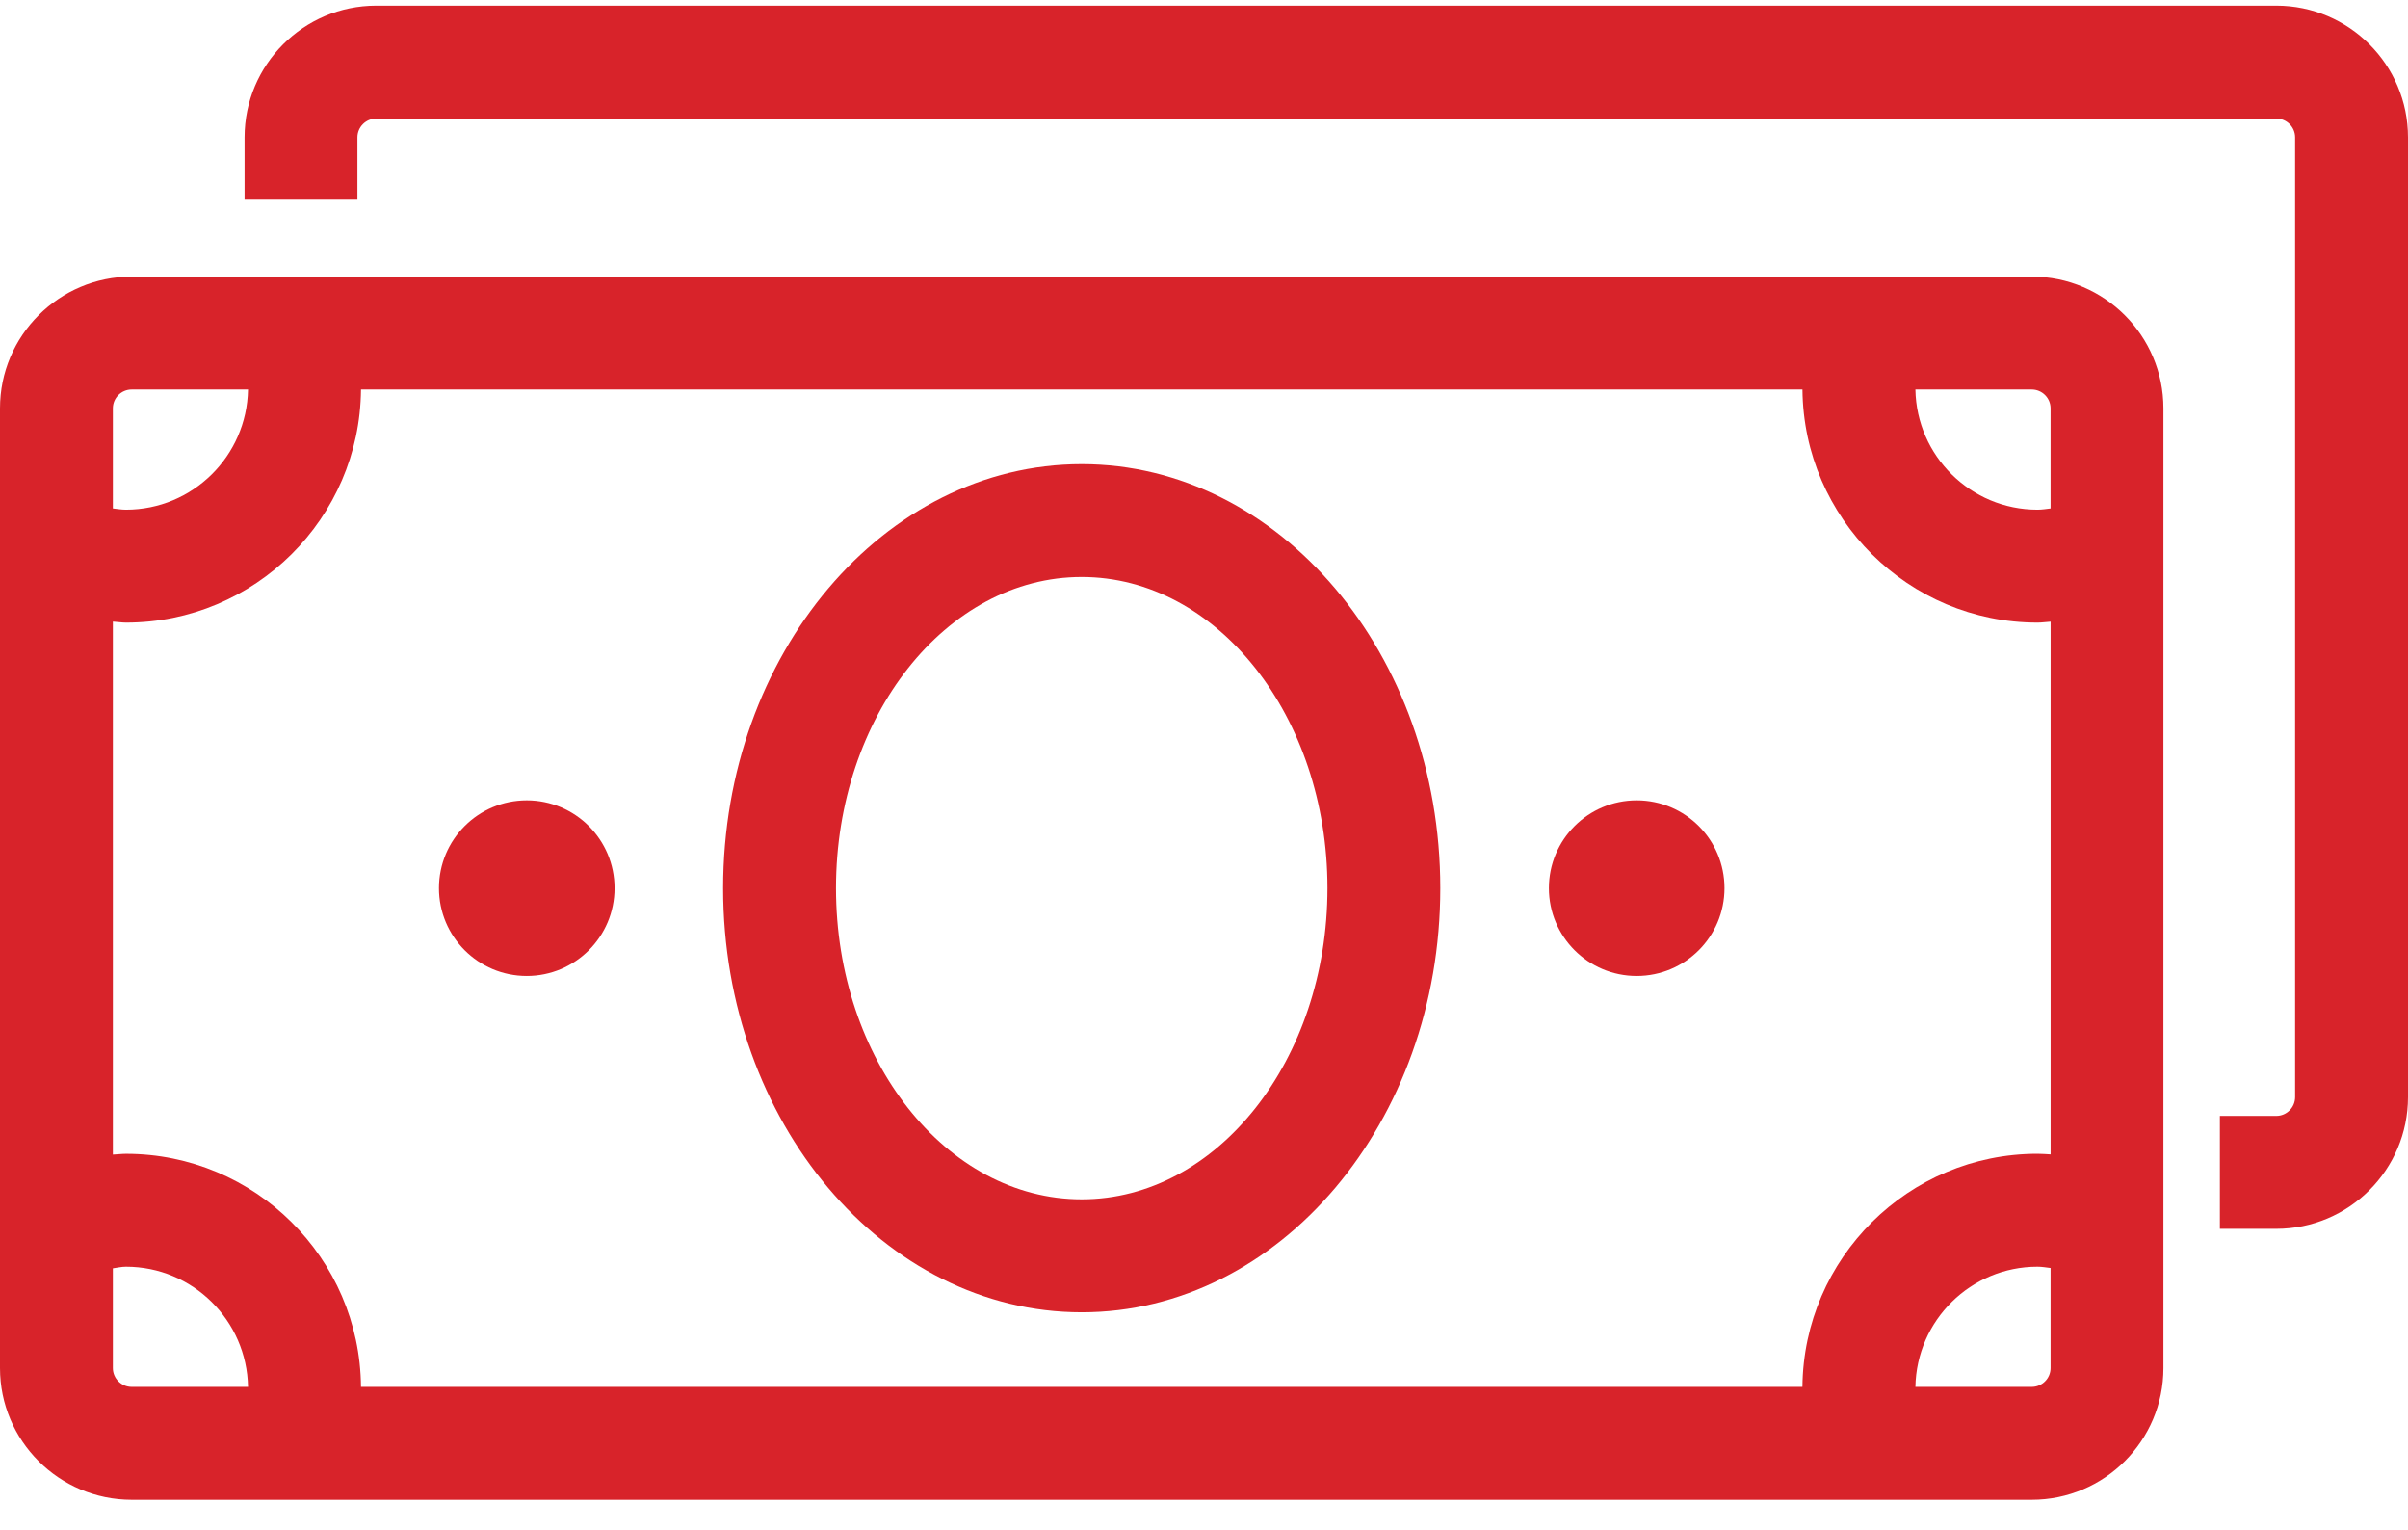
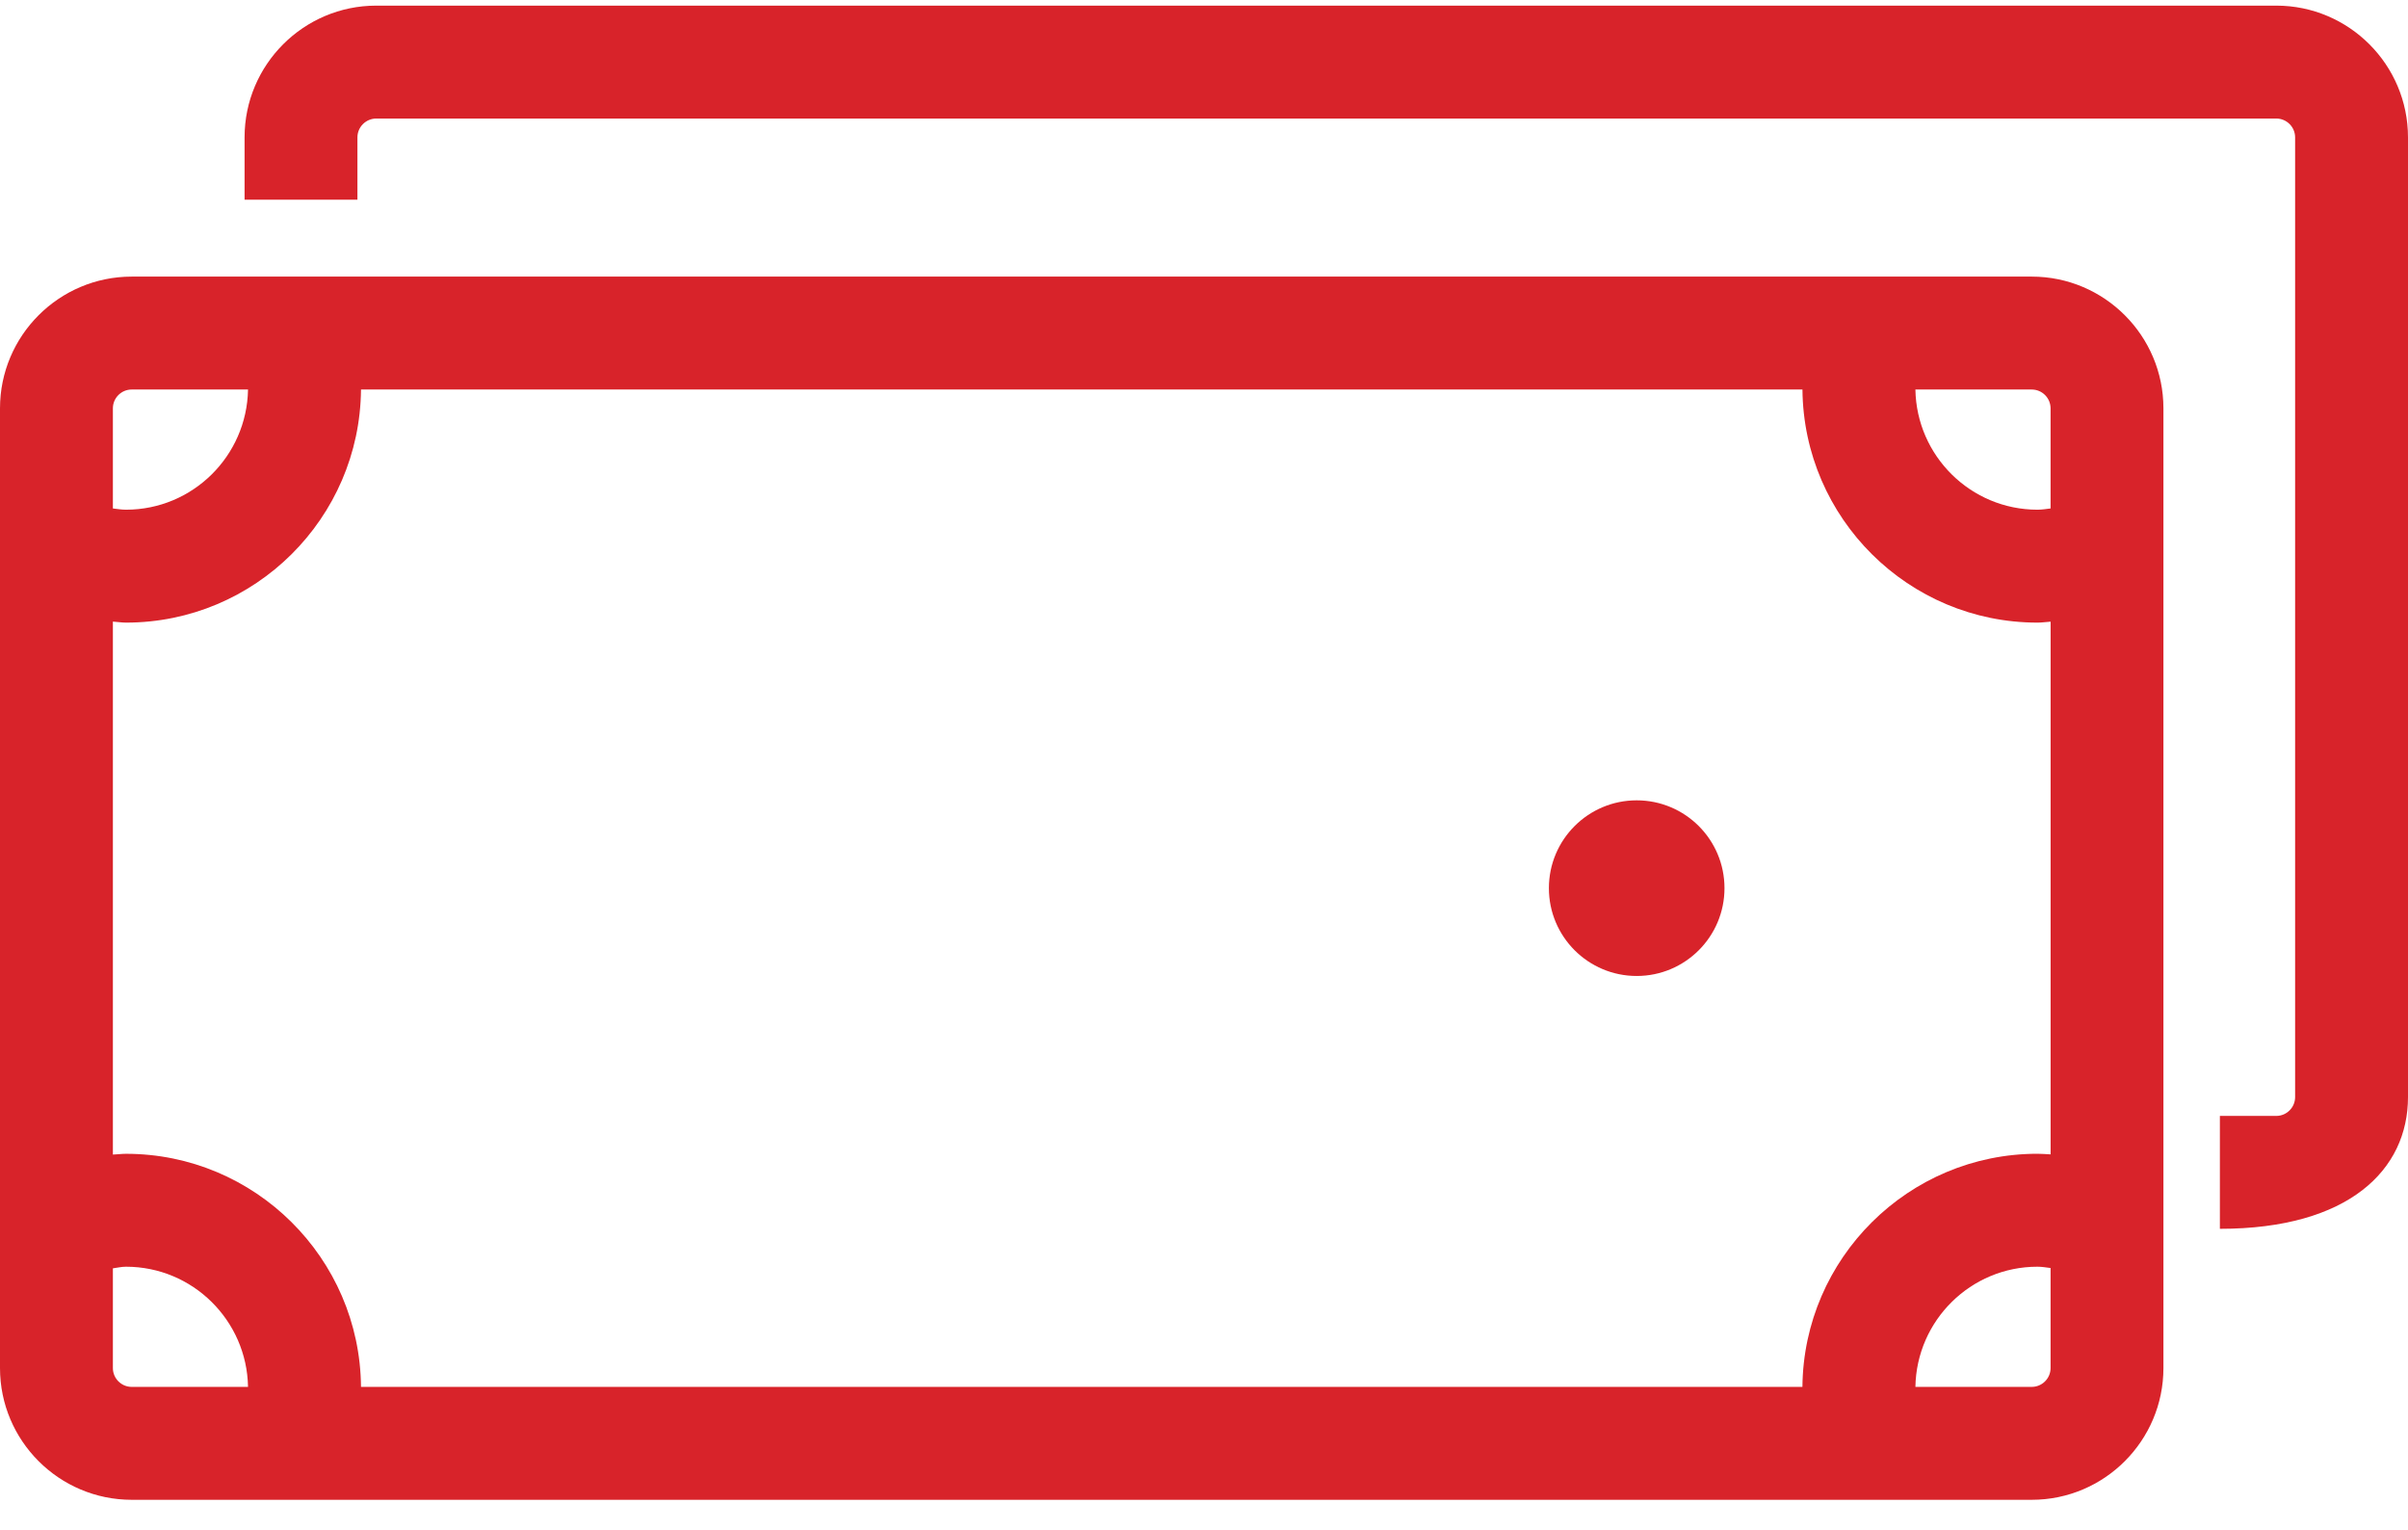
<svg xmlns="http://www.w3.org/2000/svg" width="74px" height="47px" viewBox="0 0 74 47" version="1.1">
  <title>E0DE1B73-E3A3-466D-B0F1-A59E9D16B8EE</title>
  <desc>Created with sketchtool.</desc>
  <g id="Design" stroke="none" stroke-width="1" fill="none" fill-rule="evenodd">
    <g id="UI-5.4-Full-Single-Desc" transform="translate(-827, -2307)" fill="#D8232A">
      <g id="Group-2" transform="translate(150, 2269)">
        <g id="Group" transform="translate(580, 26)">
          <g id="noun_Money_1717977" transform="translate(97, 12)">
            <g id="Group">
              <path d="M62.438,8.498 L4.047,8.498 C1.815,8.498 0,10.314 0,12.545 L0,42.03 C0,44.261 1.815,46.077 4.047,46.077 L62.438,46.077 C64.669,46.077 66.484,44.261 66.484,42.03 L66.484,12.545 C66.484,10.314 64.669,8.498 62.438,8.498 Z M55.39,42.608 L11.094,42.608 C11.06,38.653 7.835,35.447 3.871,35.447 C3.735,35.447 3.604,35.466 3.469,35.471 L3.469,19.097 C3.603,19.104 3.734,19.128 3.871,19.128 C7.835,19.128 11.06,15.922 11.094,11.967 L55.391,11.967 C55.426,15.922 58.651,19.128 62.614,19.128 C62.751,19.128 62.882,19.107 63.017,19.099 L63.017,35.465 C62.884,35.458 62.751,35.446 62.614,35.446 C58.651,35.446 55.426,38.653 55.39,42.608 Z M63.016,12.545 L63.016,15.621 C62.883,15.637 62.751,15.659 62.613,15.659 C60.563,15.659 58.897,14.008 58.862,11.967 L62.438,11.967 C62.755,11.967 63.016,12.226 63.016,12.545 Z M4.047,11.967 L7.622,11.967 C7.587,14.009 5.921,15.659 3.871,15.659 C3.734,15.659 3.603,15.636 3.469,15.621 L3.469,12.545 C3.469,12.226 3.729,11.967 4.047,11.967 Z M3.469,42.03 L3.469,38.966 C3.603,38.949 3.732,38.916 3.871,38.916 C5.921,38.916 7.587,40.567 7.622,42.608 L4.047,42.608 C3.729,42.608 3.469,42.348 3.469,42.03 Z M62.438,42.608 L58.862,42.608 C58.897,40.566 60.563,38.916 62.613,38.916 C62.751,38.916 62.882,38.94 63.016,38.956 L63.016,42.03 C63.016,42.348 62.755,42.608 62.438,42.608 Z" id="Shape" fill-rule="nonzero" />
-               <path d="M33.242,14.259 C27.165,14.259 22.222,20.104 22.222,27.288 C22.222,34.471 27.165,40.316 33.242,40.316 C39.319,40.316 44.262,34.471 44.262,27.288 C44.262,20.104 39.319,14.259 33.242,14.259 Z M33.242,36.846 C29.077,36.846 25.691,32.558 25.691,27.286 C25.691,22.015 29.079,17.726 33.242,17.726 C37.406,17.726 40.794,22.015 40.794,27.286 C40.794,32.558 37.407,36.846 33.242,36.846 Z" id="Shape" fill-rule="nonzero" />
-               <circle id="Oval" cx="16.188" cy="27.286" r="2.698" />
              <circle id="Oval" cx="50.297" cy="27.286" r="2.698" />
-               <path d="M69.953,0.173 L11.562,0.173 C9.331,0.173 7.516,1.989 7.516,4.22 L7.516,6.135 L10.984,6.135 L10.984,4.22 C10.984,3.902 11.245,3.642 11.562,3.642 L69.953,3.642 C70.271,3.642 70.531,3.902 70.531,4.22 L70.531,33.705 C70.531,34.023 70.271,34.283 69.953,34.283 L68.219,34.283 L68.219,37.752 L69.953,37.752 C72.185,37.752 74,35.936 74,33.705 L74,4.22 C74,1.99 72.185,0.173 69.953,0.173 Z" id="Path" />
+               <path d="M69.953,0.173 L11.562,0.173 C9.331,0.173 7.516,1.989 7.516,4.22 L7.516,6.135 L10.984,6.135 L10.984,4.22 C10.984,3.902 11.245,3.642 11.562,3.642 L69.953,3.642 C70.271,3.642 70.531,3.902 70.531,4.22 L70.531,33.705 C70.531,34.023 70.271,34.283 69.953,34.283 L68.219,34.283 L68.219,37.752 C72.185,37.752 74,35.936 74,33.705 L74,4.22 C74,1.99 72.185,0.173 69.953,0.173 Z" id="Path" />
            </g>
          </g>
        </g>
      </g>
    </g>
  </g>
</svg>